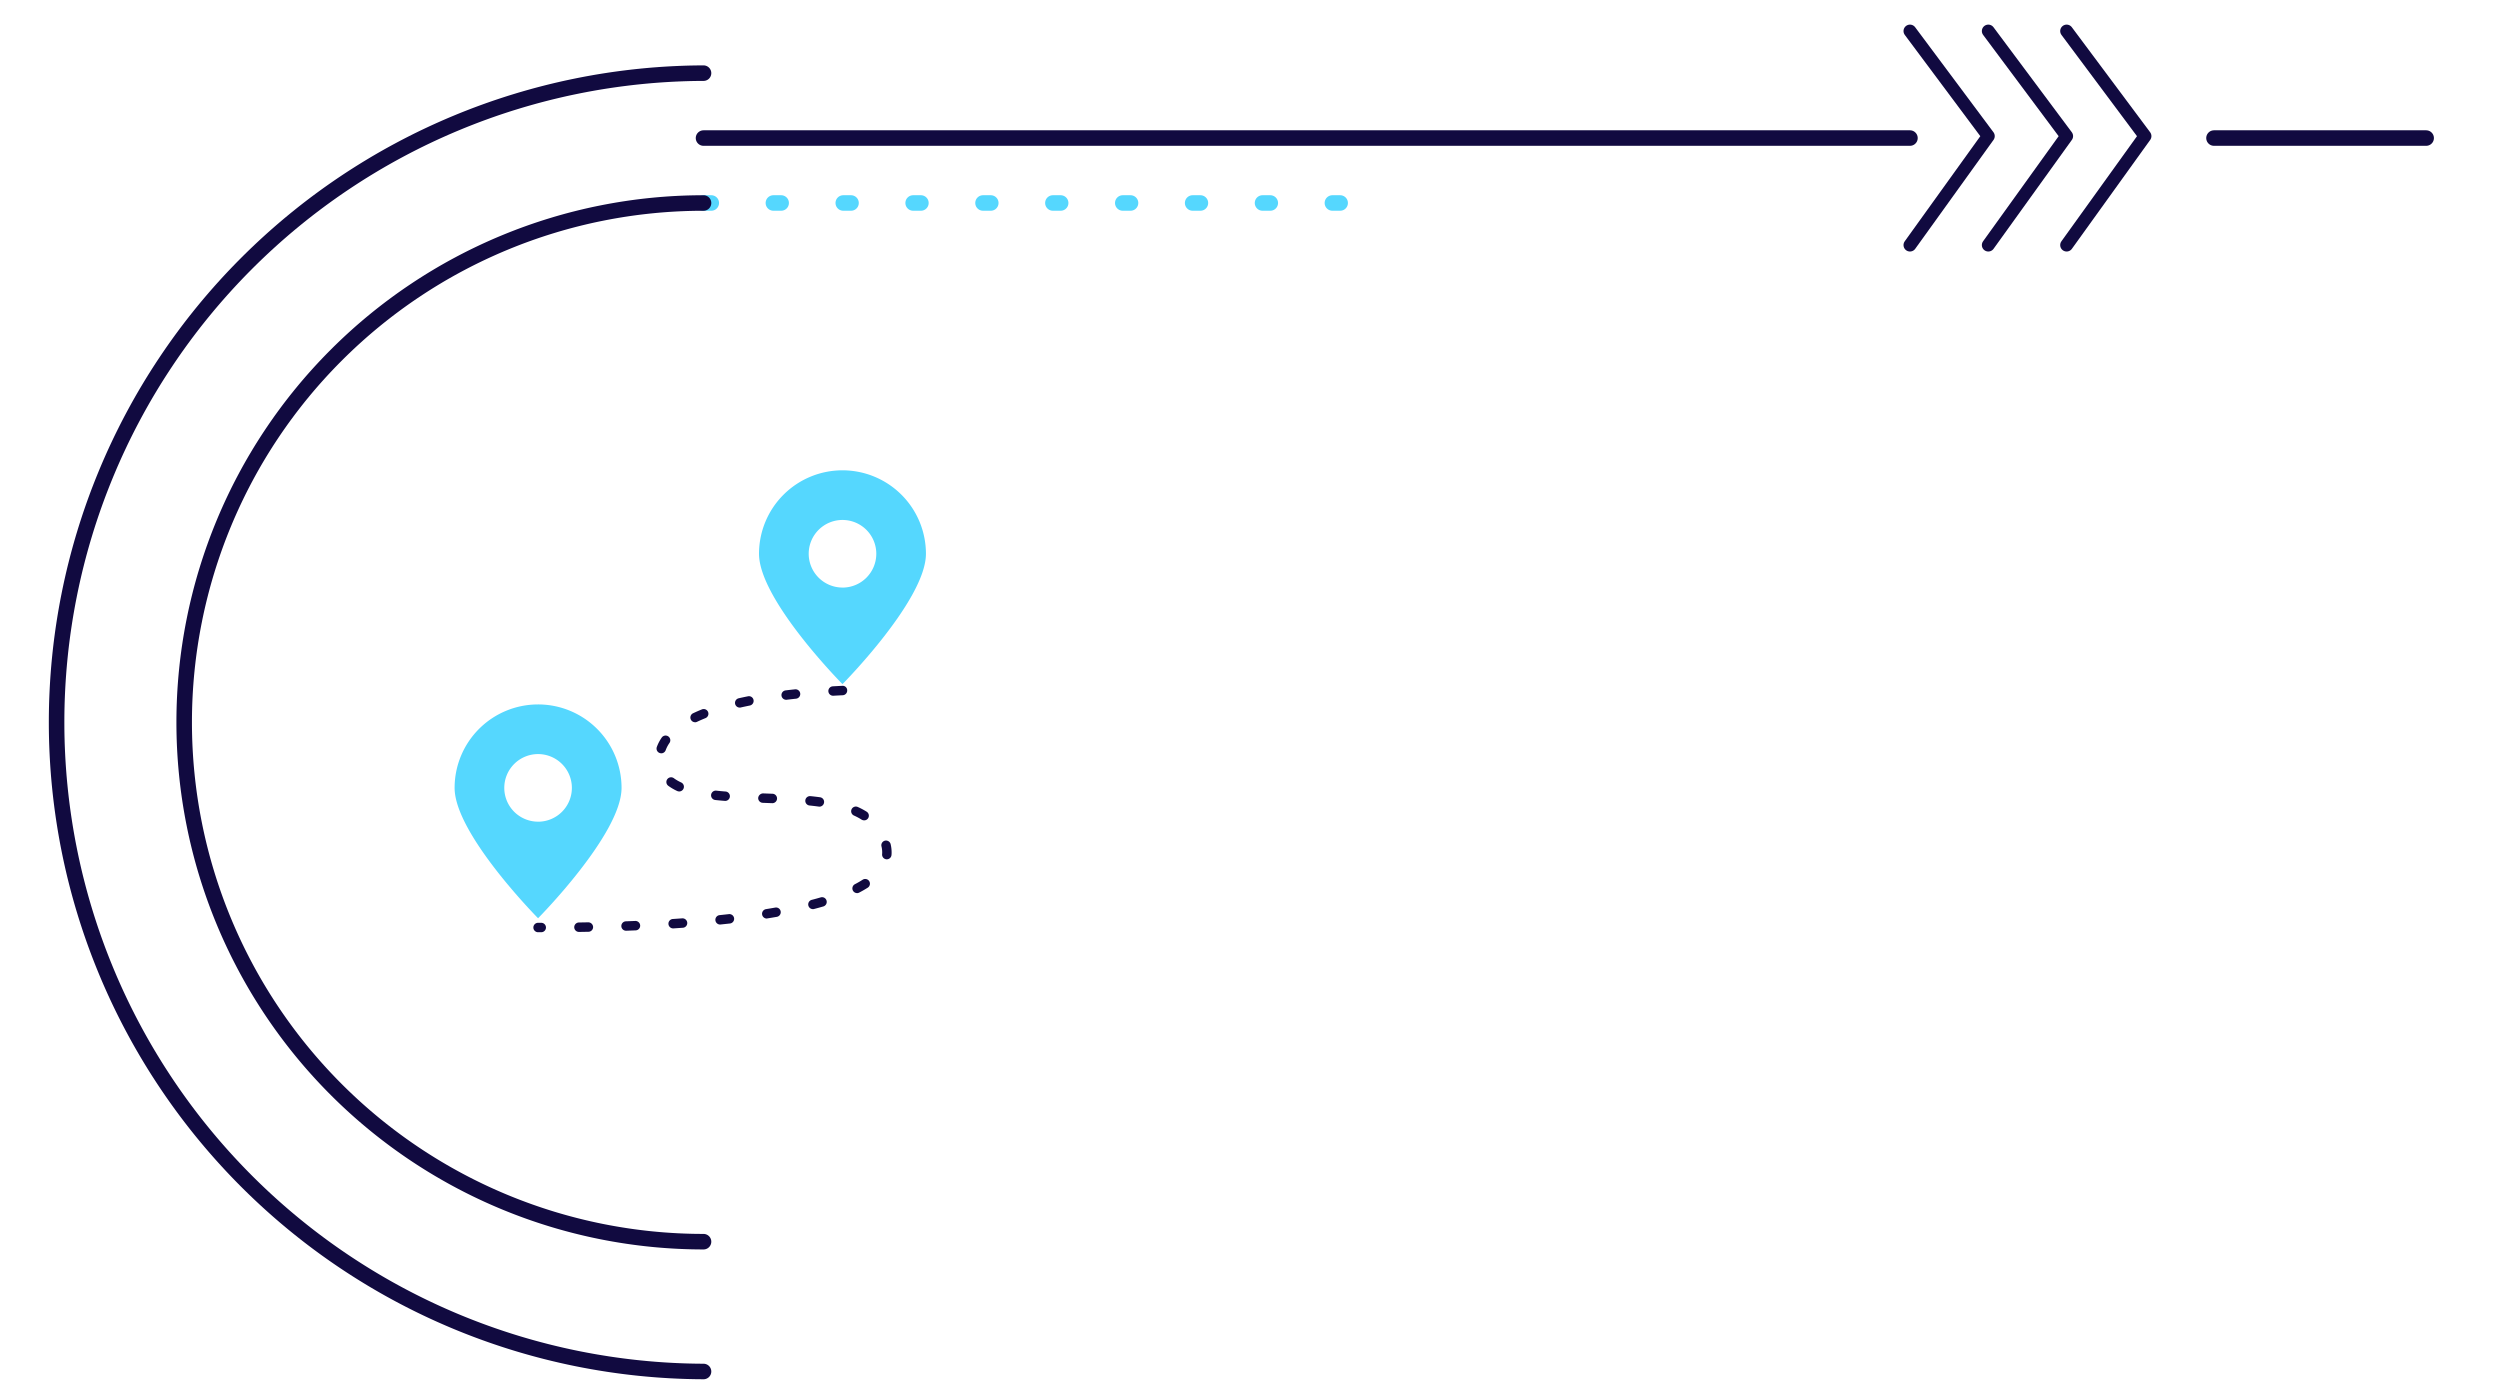
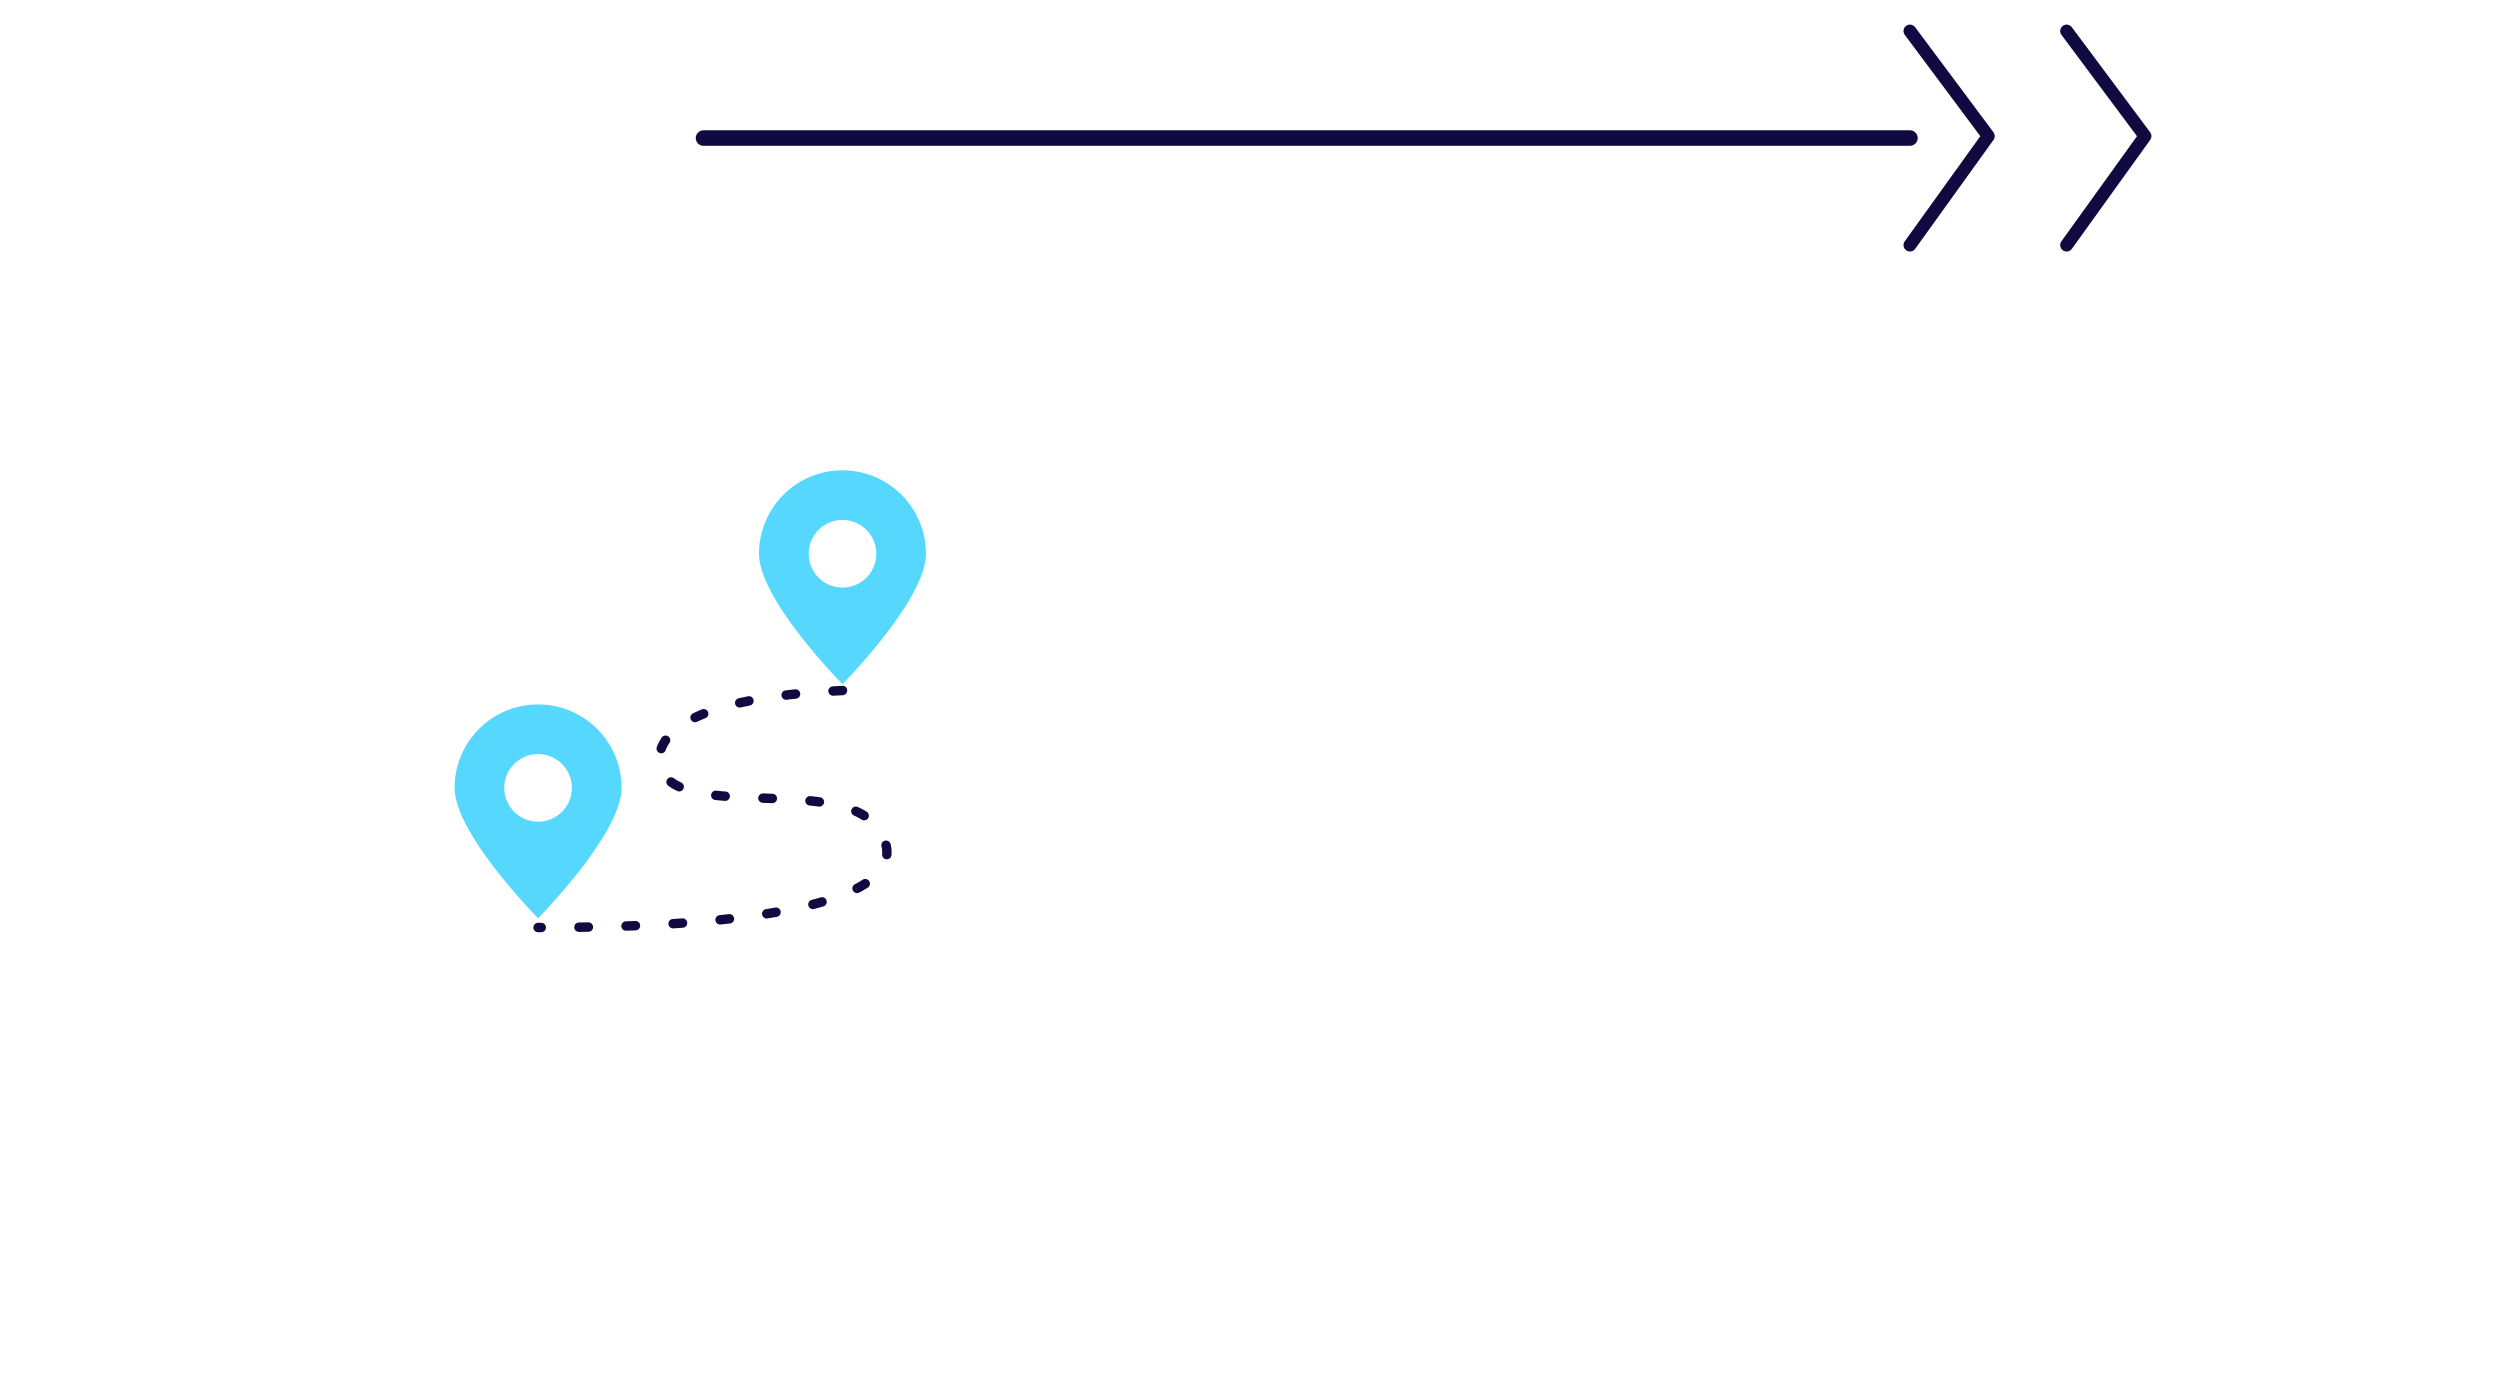
<svg xmlns="http://www.w3.org/2000/svg" width="322" height="180" viewBox="0 0 322 180">
  <g data-name="Group 26767">
    <path data-name="Rectangle 51689" style="fill:none" d="M0 0h322v180H0z" />
    <g data-name="Group 26762">
      <g data-name="Group 26757">
-         <path data-name="Path 36130" d="M302.214 674.242a83.614 83.614 0 0 1 0-167.227" transform="translate(-211.6 -497.594)" style="stroke-miterlimit:10;stroke-width:2px;stroke-linecap:round;stroke:#110a40;fill:none" />
        <path data-name="Line 28" transform="translate(90.613 17.782)" style="stroke-miterlimit:10;stroke-width:2px;stroke-linecap:round;stroke:#110a40;fill:none" d="M0 0h155.389" />
-         <path data-name="Line 29" transform="translate(90.613 26.144)" style="stroke:#55d7fe;stroke-dasharray:1 8;stroke-miterlimit:10;stroke-width:2px;stroke-linecap:round;fill:none" d="M0 0h87.819" />
-         <path data-name="Line 30" transform="translate(285.162 17.782)" style="stroke-miterlimit:10;stroke-width:2px;stroke-linecap:round;stroke:#110a40;fill:none" d="M0 0h27.326" />
        <path data-name="Path 36131" d="m504.442 497.015 10.09 13.532-10.09 14.033" transform="translate(-258.439 -493.015)" style="stroke-linejoin:round;stroke-width:1.661px;stroke-linecap:round;stroke:#110a40;fill:none" />
-         <path data-name="Path 36132" d="m519.084 497.015 10.09 13.532-10.09 14.033" transform="translate(-262.991 -493.015)" style="stroke-linejoin:round;stroke-width:1.661px;stroke-linecap:round;stroke:#110a40;fill:none" />
        <path data-name="Path 36133" d="m533.726 497.015 10.09 13.532-10.09 14.033" transform="translate(-267.543 -493.015)" style="stroke-linejoin:round;stroke-width:1.661px;stroke-linecap:round;stroke:#110a40;fill:none" />
-         <path data-name="Path 36129" d="M305.491 660.8a66.891 66.891 0 0 1 0-133.782" transform="translate(-214.877 -500.871)" style="stroke-miterlimit:10;stroke-width:2px;stroke-linecap:round;stroke:#110a40;fill:none" />
      </g>
      <g data-name="Group 26751">
        <g data-name="Group 26748">
          <path data-name="Path 36146" d="M-47.439 1409.957a10.751 10.751 0 0 0-10.751 10.751c0 5.938 10.751 16.788 10.751 16.788s10.752-10.85 10.752-16.788a10.751 10.751 0 0 0-10.752-10.751zm0 15.1a4.353 4.353 0 0 1-4.352-4.353 4.353 4.353 0 0 1 4.352-4.353 4.353 4.353 0 0 1 4.353 4.353 4.353 4.353 0 0 1-4.353 4.357z" transform="translate(116.743 -1319.226)" style="fill:#55d7fe" />
        </g>
        <g data-name="Group 26749">
          <path data-name="Path 36147" d="M-15.147 1385.123a10.751 10.751 0 0 0-10.753 10.752c0 5.938 10.751 16.788 10.751 16.788s10.749-10.85 10.749-16.788a10.751 10.751 0 0 0-10.747-10.752zm0 15.1a4.354 4.354 0 0 1-4.353-4.353 4.353 4.353 0 0 1 4.353-4.353 4.353 4.353 0 0 1 4.353 4.353 4.354 4.354 0 0 1-4.353 4.358z" transform="translate(123.661 -1324.546)" style="fill:#55d7fe" />
        </g>
        <g data-name="Group 26750">
          <path data-name="Path 36148" d="M-48.82 1439.72h-.408a.607.607 0 0 1-.607-.607.607.607 0 0 1 .607-.607h.408a.607.607 0 0 1 .607.607.607.607 0 0 1-.607.607zm4.856-.039a.608.608 0 0 1-.607-.6.608.608 0 0 1 .6-.616l1.212-.021a.625.625 0 0 1 .618.6.607.607 0 0 1-.6.618l-1.215.021zm6.066-.153a.608.608 0 0 1-.606-.585.608.608 0 0 1 .584-.629l1.211-.047a.618.618 0 0 1 .631.582.608.608 0 0 1-.582.633l-1.214.047zm6.061-.3a.607.607 0 0 1-.6-.568.606.606 0 0 1 .567-.645l1.206-.083a.61.61 0 0 1 .648.564.605.605 0 0 1-.562.648l-1.214.083zm6.048-.5a.609.609 0 0 1-.6-.545.606.606 0 0 1 .54-.665l1.2-.13a.613.613 0 0 1 .67.538.605.605 0 0 1-.535.669l-1.212.13a.536.536 0 0 1-.063.005zm6.018-.772a.607.607 0 0 1-.6-.511.608.608 0 0 1 .5-.7c.406-.064.8-.131 1.189-.2a.6.6 0 0 1 .7.493.606.606 0 0 1-.494.7c-.392.069-.794.135-1.206.2a.635.635 0 0 1-.089.02zm5.942-1.211a.608.608 0 0 1-.586-.454.607.607 0 0 1 .435-.741c.4-.1.783-.21 1.154-.318a.6.6 0 0 1 .752.414.607.607 0 0 1-.413.753q-.572.166-1.186.326a.563.563 0 0 1-.156.023zm5.691-2.063a.609.609 0 0 1-.539-.327.608.608 0 0 1 .256-.82q.546-.284 1-.578a.608.608 0 0 1 .839.182.609.609 0 0 1-.182.84c-.334.213-.7.424-1.1.633a.614.614 0 0 1-.273.073zm3.827-4.355h-.053a.608.608 0 0 1-.552-.657 3.12 3.12 0 0 0 .011-.254 3.273 3.273 0 0 0-.095-.756.609.609 0 0 1 .449-.733.614.614 0 0 1 .732.448 4.583 4.583 0 0 1 .126 1.041c0 .12 0 .24-.016.359a.607.607 0 0 1-.601.554zm-2.924-5.017a.622.622 0 0 1-.324-.094 8.009 8.009 0 0 0-.991-.529.606.606 0 0 1-.3-.8.606.606 0 0 1 .8-.3 9.163 9.163 0 0 1 1.144.61.607.607 0 0 1 .188.838.6.6 0 0 1-.516.277zm-5.76-1.766a.456.456 0 0 1-.081-.006c-.389-.052-.786-.1-1.188-.14a.608.608 0 0 1-.543-.665.608.608 0 0 1 .665-.542q.625.062 1.228.145a.6.6 0 0 1 .52.682.607.607 0 0 1-.6.529zm-6.061-.446h-.023l-1.215-.046a.609.609 0 0 1-.584-.631.651.651 0 0 1 .63-.583l1.215.046a.606.606 0 0 1 .583.629.607.607 0 0 1-.606.587zm-6.074-.294a.293.293 0 0 1-.047 0 37.69 37.69 0 0 1-1.231-.114.608.608 0 0 1-.535-.671.613.613 0 0 1 .67-.535q.583.065 1.19.112a.606.606 0 0 1 .559.652.606.606 0 0 1-.605.559zm-5.925-1.217a.608.608 0 0 1-.254-.055 6.548 6.548 0 0 1-1.151-.673.606.606 0 0 1-.125-.849.607.607 0 0 1 .849-.126 5.244 5.244 0 0 0 .936.544.607.607 0 0 1 .3.806.605.605 0 0 1-.555.356zm-2.309-4.913a.587.587 0 0 1-.206-.038.606.606 0 0 1-.364-.777 5.376 5.376 0 0 1 .63-1.208.605.605 0 0 1 .844-.155.607.607 0 0 1 .155.845 4.116 4.116 0 0 0-.488.932.606.606 0 0 1-.571.405zm4.359-4a.606.606 0 0 1-.549-.349.607.607 0 0 1 .289-.808c.356-.168.736-.335 1.144-.5a.608.608 0 0 1 .789.338.607.607 0 0 1-.336.789q-.576.231-1.077.471a.617.617 0 0 1-.26.066zm5.748-1.888a.608.608 0 0 1-.591-.471.606.606 0 0 1 .457-.727c.387-.09.788-.175 1.2-.257a.6.6 0 0 1 .714.476.607.607 0 0 1-.476.714q-.6.122-1.169.25a.6.6 0 0 1-.135.021zm5.98-1.005a.609.609 0 0 1-.6-.536.608.608 0 0 1 .531-.674c.4-.049.8-.094 1.215-.137a.609.609 0 0 1 .668.542.607.607 0 0 1-.542.665c-.408.044-.807.089-1.2.135a.493.493 0 0 1-.072.011zm6.044-.521a.609.609 0 0 1-.606-.573.608.608 0 0 1 .572-.64c.4-.023.806-.044 1.219-.063a.581.581 0 0 1 .635.578.607.607 0 0 1-.579.634c-.408.019-.81.041-1.206.063z" transform="translate(118.533 -1319.649)" style="fill:#110a40" />
        </g>
      </g>
    </g>
  </g>
</svg>